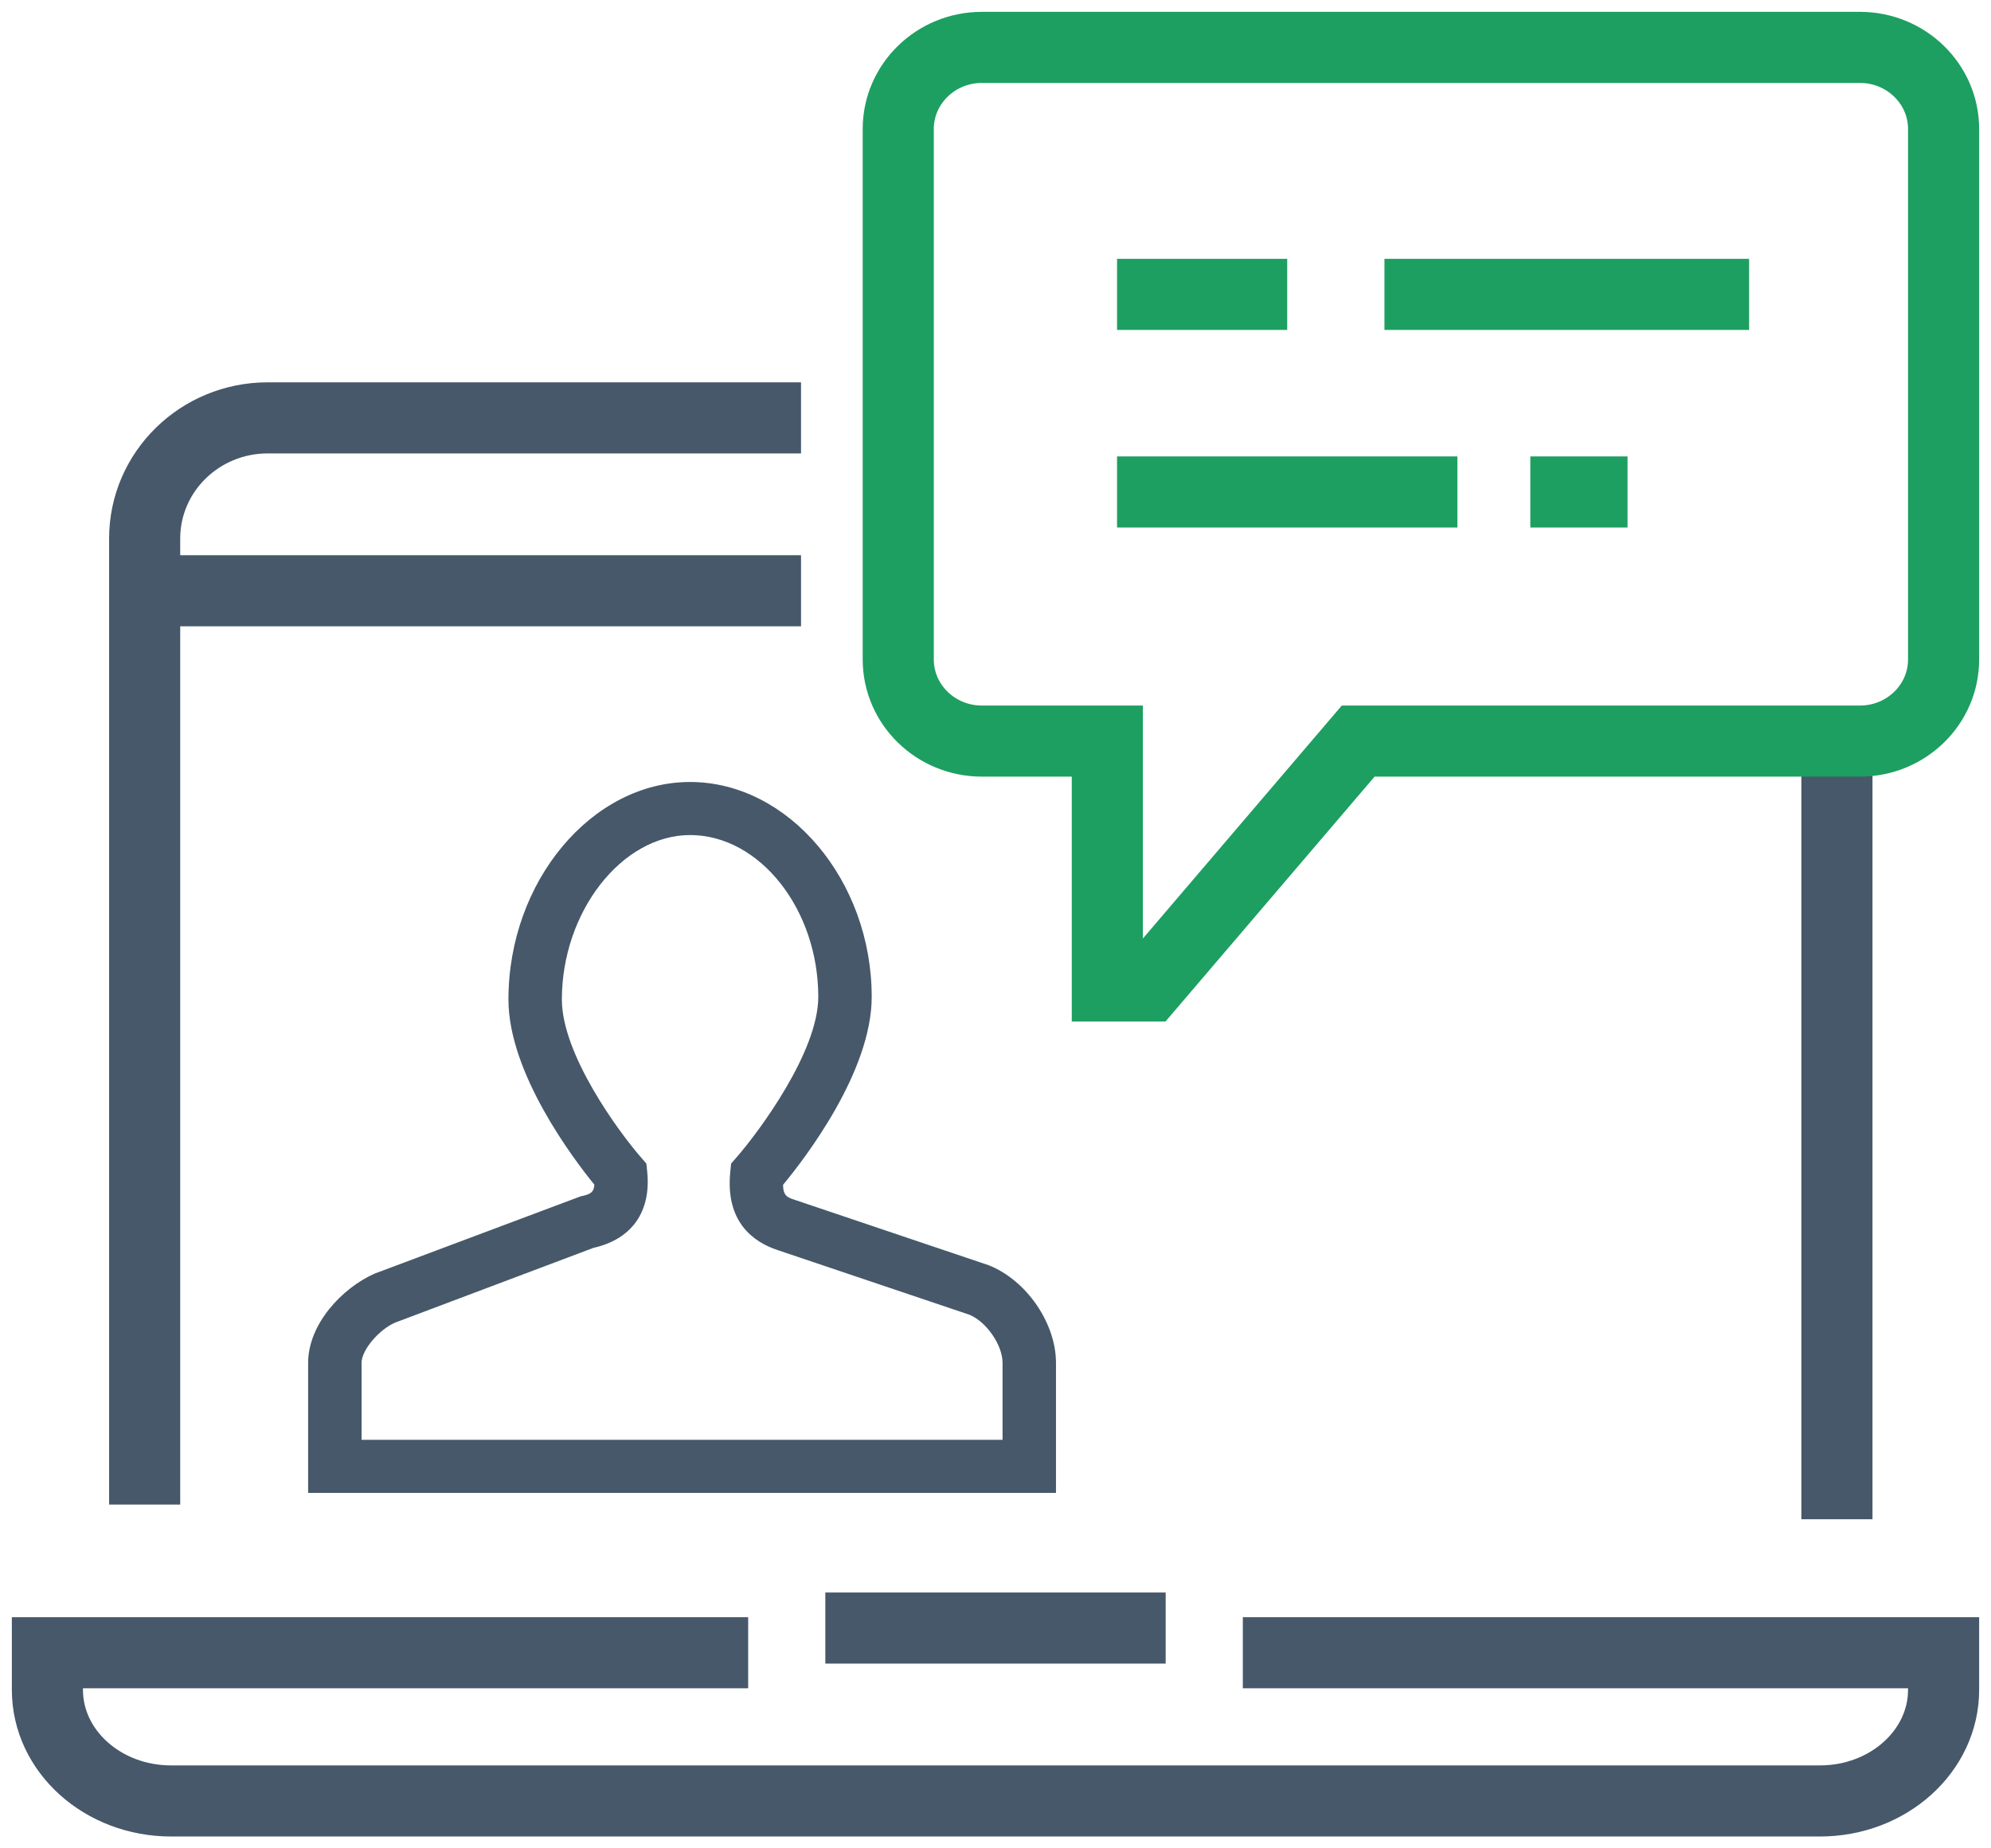
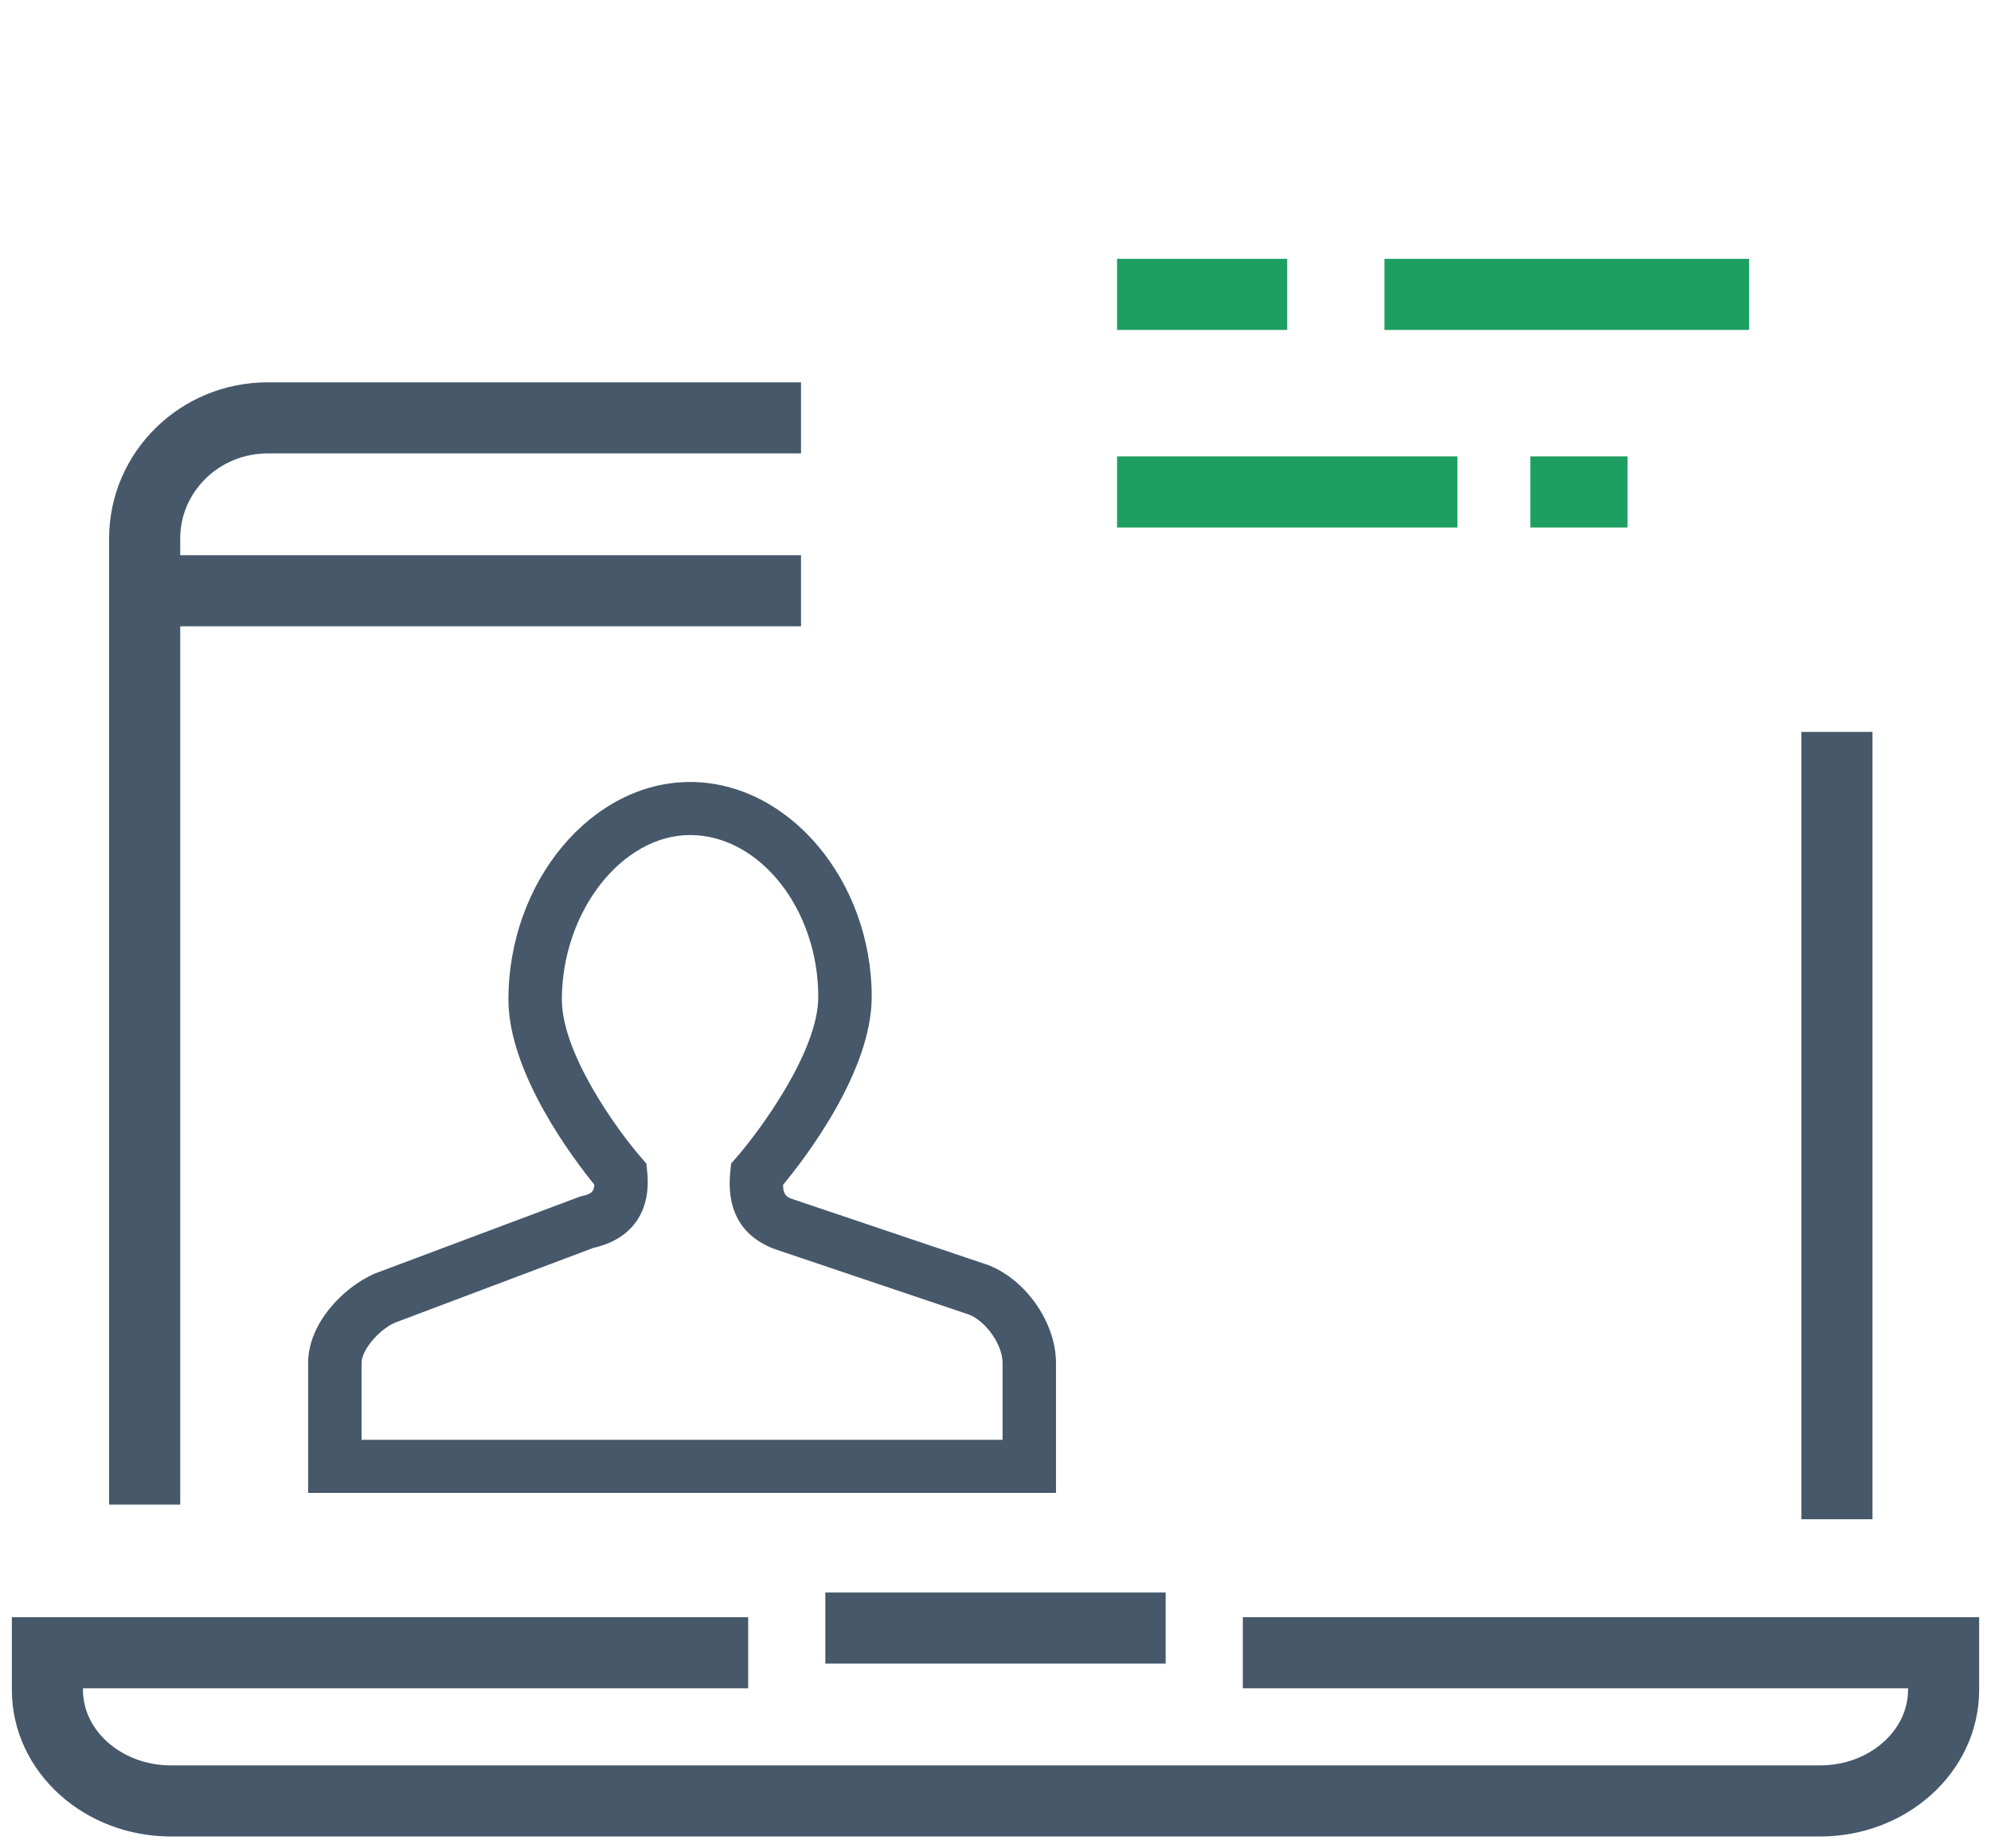
<svg xmlns="http://www.w3.org/2000/svg" width="84px" height="78px" viewBox="0 0 84 78" version="1.1">
  <title>Group 4</title>
  <desc>Created with Sketch.</desc>
  <g id="Page-1" stroke="none" stroke-width="1" fill="none" fill-rule="evenodd">
    <g id="Landing-Page" transform="translate(-993, -991)">
      <g id="Group-4" transform="translate(994.5, 993)">
        <path d="M13.754,58.761 L40.798,58.761 L40.798,55.515 C40.798,54.763 40.124,53.784 39.403,53.483 L31.309,50.754 C30.283,50.415 29.098,49.565 29.31,47.456 L29.346,47.102 L29.58,46.834 C30.537,45.735 33.023,42.379 33.023,40.067 C33.023,36.366 30.546,33.239 27.614,33.239 C24.733,33.239 22.205,36.482 22.205,40.179 C22.205,42.5 24.61,45.77 25.537,46.834 L25.77,47.103 L25.806,47.456 C25.975,49.138 25.15,50.3 23.539,50.659 L15.16,53.818 C14.478,54.121 13.754,54.973 13.754,55.515 L13.754,58.761 Z M43.052,61 L11.5,61 L11.5,55.515 C11.5,53.872 12.944,52.348 14.302,51.748 L22.999,48.485 C23.4,48.405 23.558,48.322 23.576,47.993 C22.704,46.922 19.951,43.293 19.951,40.179 C19.951,35.203 23.461,31 27.614,31 C31.768,31 35.277,35.152 35.277,40.067 C35.277,43.223 32.462,46.883 31.536,48.001 C31.543,48.471 31.729,48.533 32.027,48.632 L40.216,51.394 C41.807,52.026 43.052,53.836 43.052,55.515 L43.052,61 Z" id="Fill-1" fill="#46586A" />
        <g id="Group" transform="translate(0, 15)" stroke="#46586A" stroke-width="3">
          <g id="Group-2" transform="translate(0.5, 0)">
            <path d="M47.179,51.704 L32.821,51.704" id="Stroke-3" />
            <path d="M29.565,52.746 L0,52.746 L0,54.31 C0,56.9 2.336,59 5.217,59 L74.783,59 C77.664,59 80,56.9 80,54.31 L80,52.746 L50.435,52.746" id="Stroke-5" />
            <path d="M31.795,0.634 L9.295,0.634 C6.427,0.634 4.103,2.915 4.103,5.729 L4.103,46.493" id="Stroke-7" />
            <path d="M4.103,7.93 L31.795,7.93" id="Stroke-11" />
          </g>
          <path d="M76,15.387 L76,45.612" id="Line-7" stroke-linecap="square" fill-rule="nonzero" />
        </g>
        <g id="Group-6" transform="translate(36.397, 0)" stroke="#1D9F61" stroke-width="3">
-           <path d="M44.103,3.444 C44.103,1.543 42.522,-1.13686838e-13 40.574,-1.13686838e-13 L3.528,-1.13686838e-13 C1.581,-1.13686838e-13 -8.8817842e-14,1.543 -8.8817842e-14,3.444 L-8.8817842e-14,25.83 C-8.8817842e-14,27.731 1.581,29.274 3.528,29.274 L8.821,29.274 L8.821,39.606 L10.585,39.606 L19.405,29.274 L40.574,29.274 C42.522,29.274 44.103,27.731 44.103,25.83 L44.103,3.444 Z" id="Stroke-13" />
          <path d="M20.513,10.423 L35.897,10.423" id="Stroke-15" />
          <path d="M9.231,10.423 L16.41,10.423" id="Stroke-17" />
          <path d="M9.231,18.761 L23.59,18.761" id="Stroke-19" />
          <path d="M26.667,18.761 L30.769,18.761" id="Stroke-21" />
        </g>
      </g>
    </g>
  </g>
</svg>